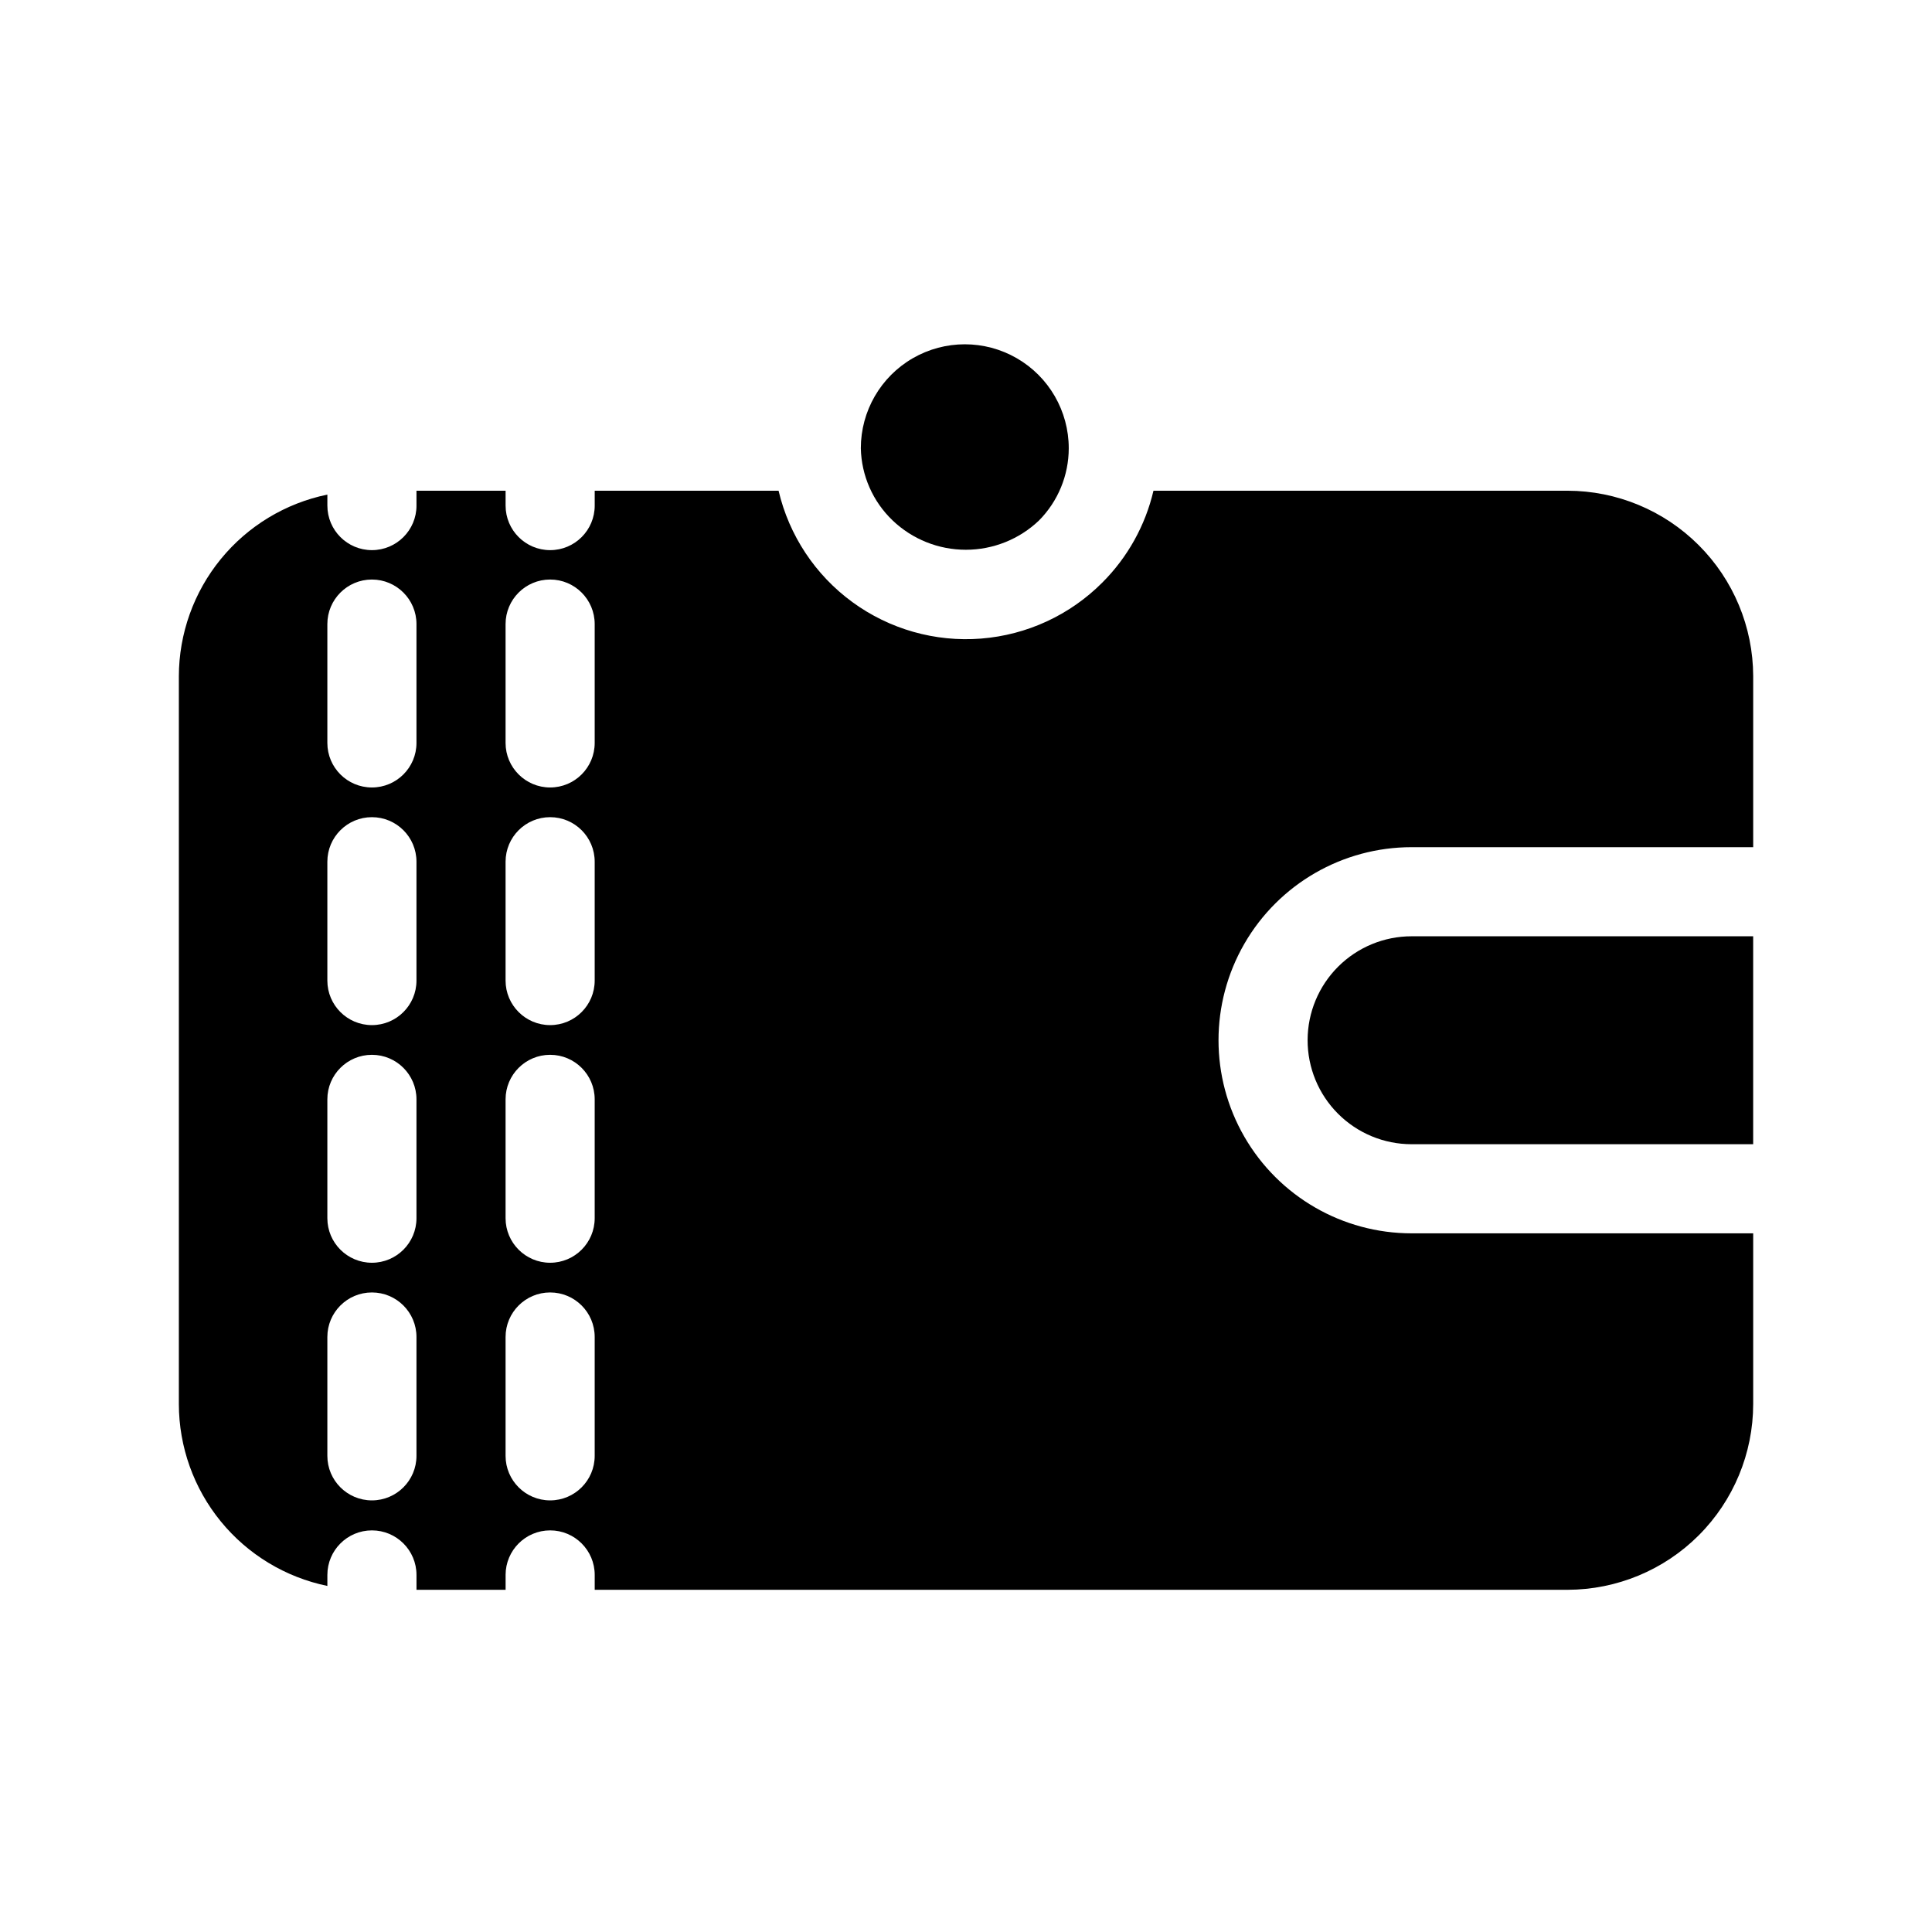
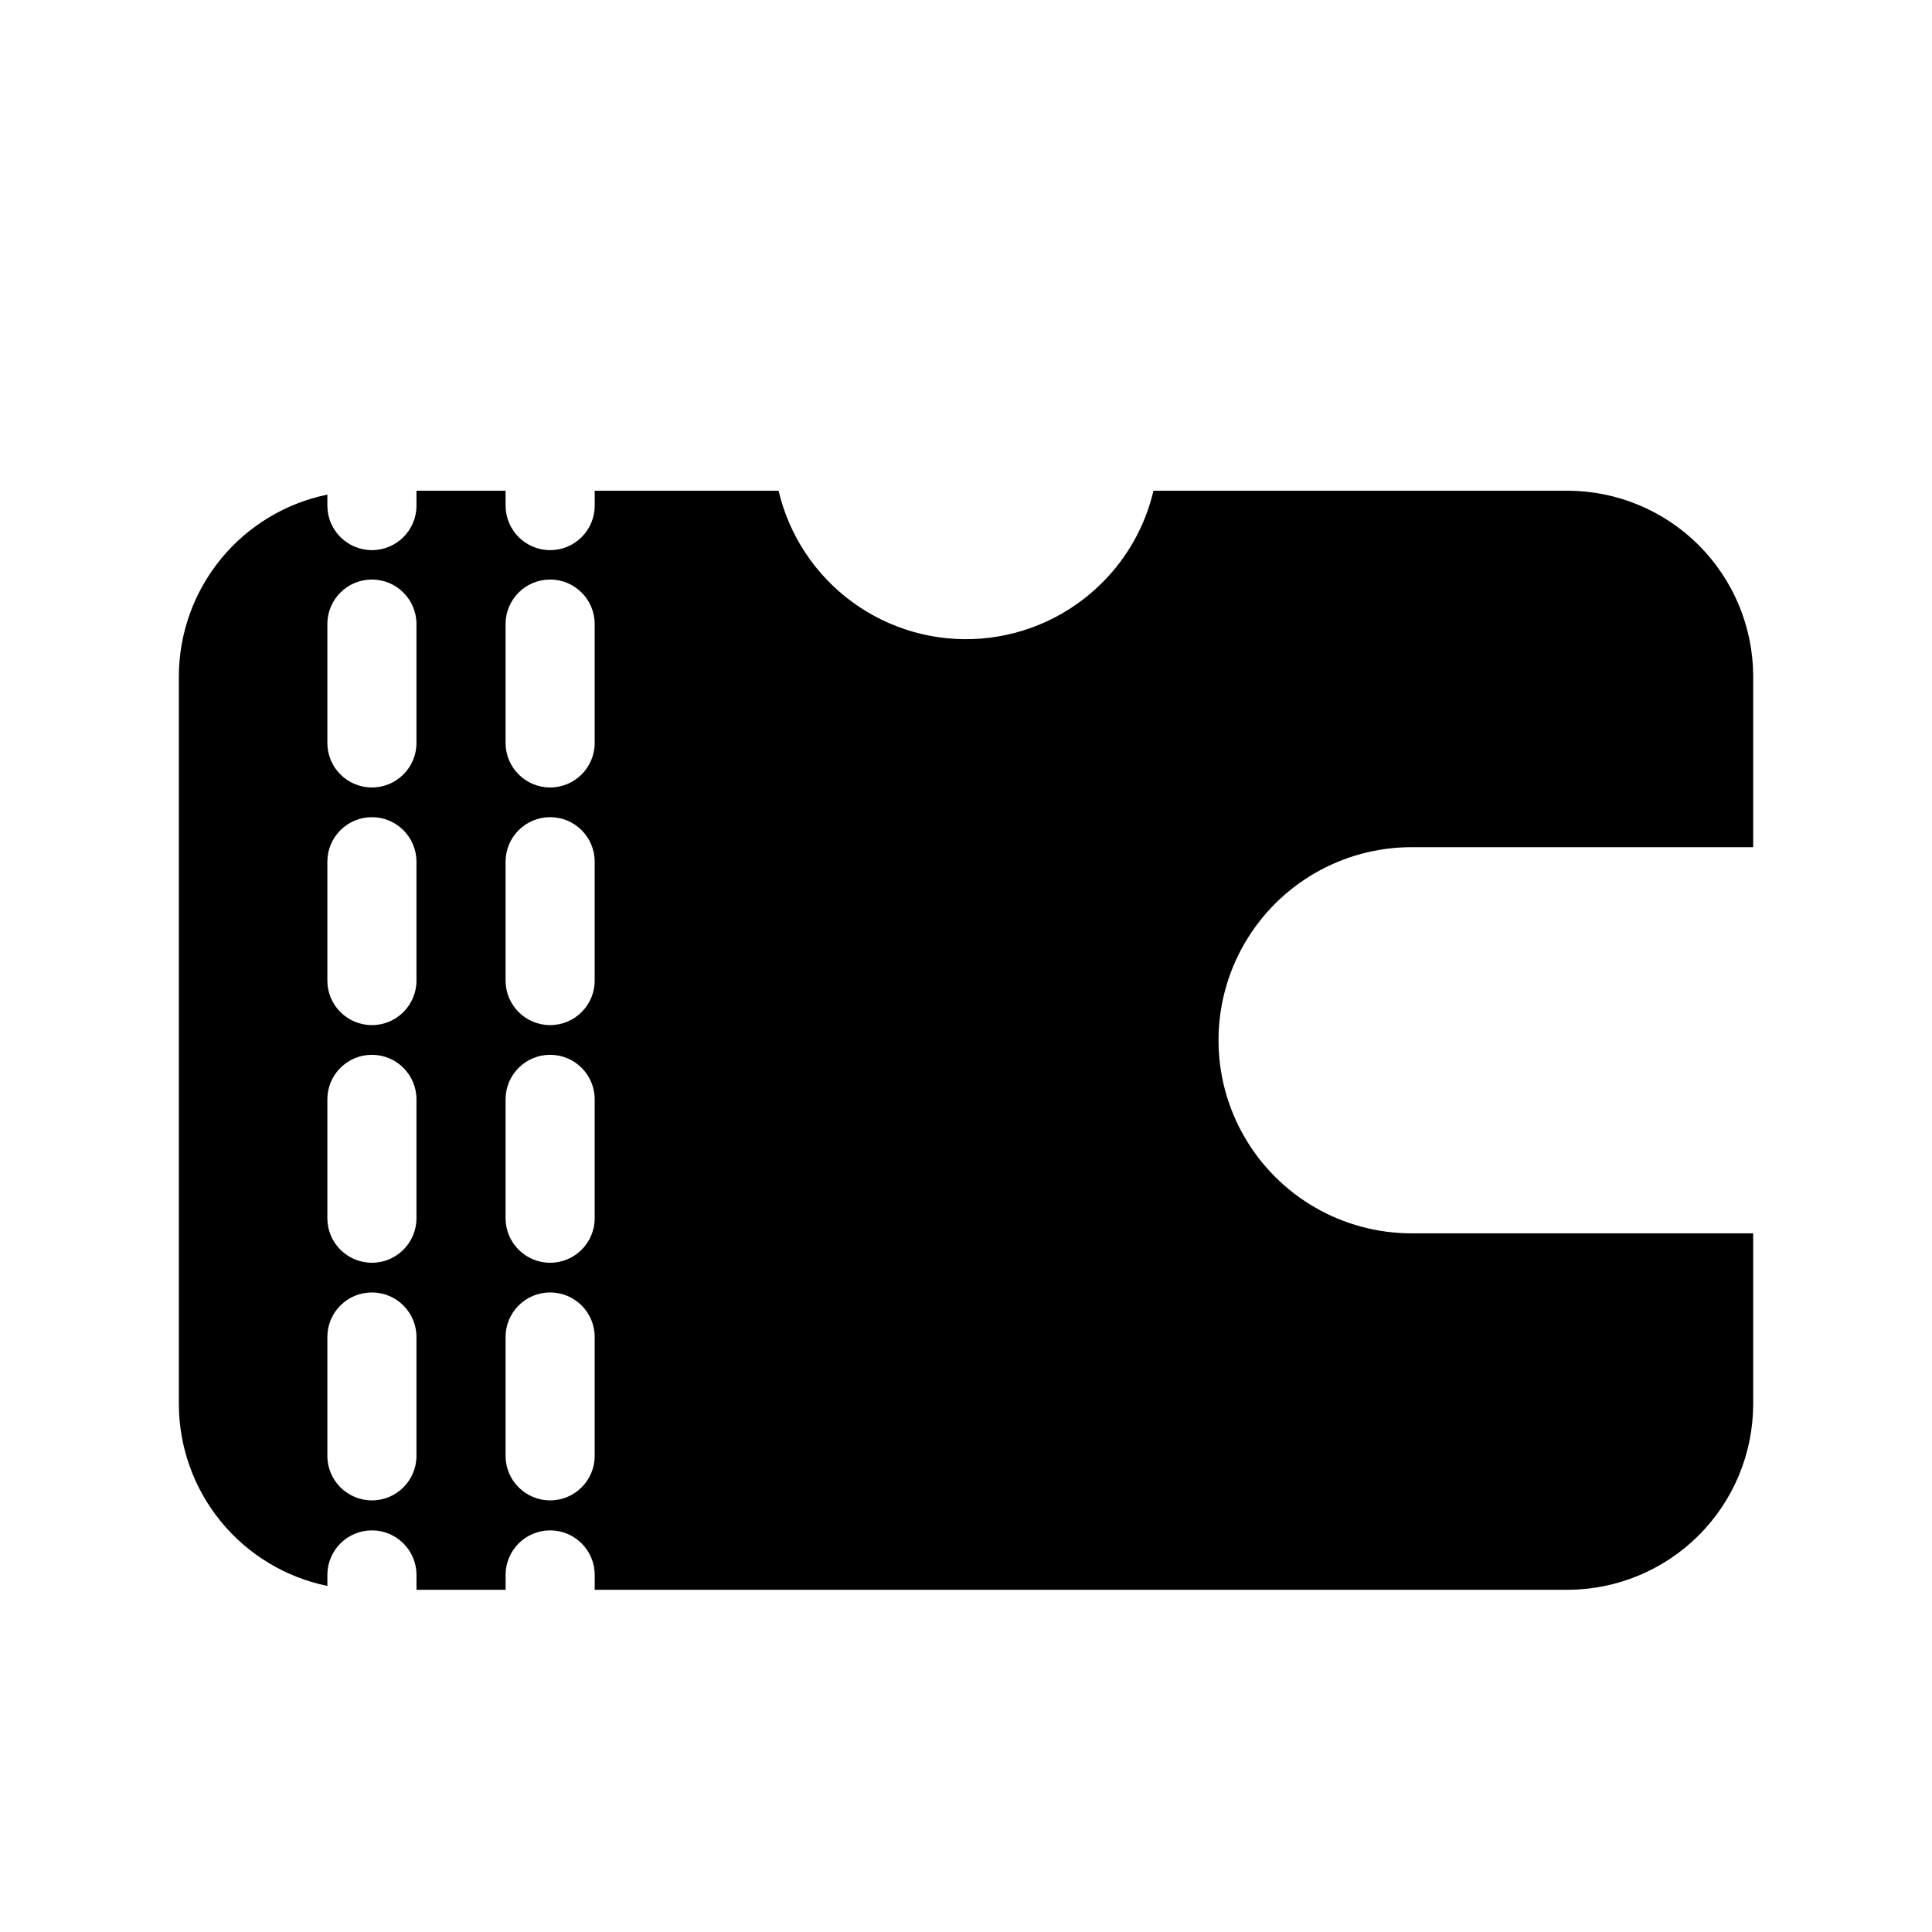
<svg xmlns="http://www.w3.org/2000/svg" fill="#000000" width="800px" height="800px" version="1.1" viewBox="144 144 512 512">
  <g>
-     <path d="m490.53 419.6c-0.02 7.32 2.871 14.348 8.043 19.531 5.168 5.184 12.188 8.098 19.508 8.098h90.527v-55.105h-90.527c-7.293 0-14.289 2.894-19.453 8.043-5.164 5.152-8.078 12.137-8.098 19.434z" />
-     <path d="m380.55 281.92c5.227 4.992 12.176 7.773 19.406 7.773 7.227 0 14.176-2.781 19.402-7.773 5.039-5.094 7.867-11.965 7.871-19.129 0-9.844-5.25-18.938-13.773-23.859-8.527-4.922-19.027-4.922-27.555 0-8.523 4.922-13.773 14.016-13.773 23.859 0.152 7.242 3.184 14.125 8.422 19.129z" />
    <path d="m559.41 274.05h-109.73c-2.156 9.211-6.848 17.637-13.539 24.324-8.602 8.637-20.008 13.906-32.156 14.859-12.148 0.957-24.238-2.473-34.078-9.66-9.844-7.188-16.785-17.66-19.574-29.523h-48.727v3.938-0.004c0 6.523-5.285 11.809-11.809 11.809-6.519 0-11.809-5.285-11.809-11.809v-3.934h-23.617v3.938l0.004-0.004c0 6.523-5.289 11.809-11.809 11.809-6.523 0-11.809-5.285-11.809-11.809v-2.914 0.004c-11.098 2.281-21.074 8.316-28.242 17.09-7.172 8.777-11.098 19.754-11.117 31.086v192.86c0.02 11.332 3.945 22.312 11.117 31.086 7.168 8.773 17.145 14.812 28.242 17.094v-2.914c0-6.519 5.285-11.809 11.809-11.809 6.519 0 11.809 5.289 11.809 11.809v3.938h23.617v-3.938h-0.004c0-6.519 5.289-11.809 11.809-11.809 6.523 0 11.809 5.289 11.809 11.809v3.938h257.81c13.043-0.023 25.547-5.211 34.766-14.434 9.223-9.223 14.414-21.727 14.434-34.77v-45.262h-90.527c-18.281 0-35.172-9.754-44.312-25.586s-9.141-35.336 0-51.168 26.031-25.582 44.312-25.582h90.527v-45.344c-0.039-13.027-5.238-25.512-14.461-34.715-9.219-9.207-21.707-14.387-34.738-14.406zm-305.04 255.76c0 6.519-5.289 11.809-11.809 11.809-6.523 0-11.809-5.289-11.809-11.809v-31.488c0-6.523 5.285-11.809 11.809-11.809 6.519 0 11.809 5.285 11.809 11.809zm0-62.977c0 6.519-5.289 11.809-11.809 11.809-6.523 0-11.809-5.289-11.809-11.809v-31.488c0-6.519 5.285-11.809 11.809-11.809 6.519 0 11.809 5.289 11.809 11.809zm0-62.977c0 6.523-5.289 11.809-11.809 11.809-6.523 0-11.809-5.285-11.809-11.809v-31.488c0-6.519 5.285-11.809 11.809-11.809 6.519 0 11.809 5.289 11.809 11.809zm0-62.977c0 6.523-5.289 11.809-11.809 11.809-6.523 0-11.809-5.285-11.809-11.809v-31.488c0-6.519 5.285-11.809 11.809-11.809 6.519 0 11.809 5.289 11.809 11.809zm47.23 188.93c0 6.519-5.285 11.809-11.809 11.809-6.519 0-11.809-5.289-11.809-11.809v-31.488c0-6.523 5.289-11.809 11.809-11.809 6.523 0 11.809 5.285 11.809 11.809zm0-62.977c0 6.519-5.285 11.809-11.809 11.809-6.519 0-11.809-5.289-11.809-11.809v-31.488c0-6.519 5.289-11.809 11.809-11.809 6.523 0 11.809 5.289 11.809 11.809zm0-62.977c0 6.523-5.285 11.809-11.809 11.809-6.519 0-11.809-5.285-11.809-11.809v-31.488c0-6.519 5.289-11.809 11.809-11.809 6.523 0 11.809 5.289 11.809 11.809zm0-62.977c0 6.523-5.285 11.809-11.809 11.809-6.519 0-11.809-5.285-11.809-11.809v-31.488c0-6.519 5.289-11.809 11.809-11.809 6.523 0 11.809 5.289 11.809 11.809z" />
  </g>
</svg>